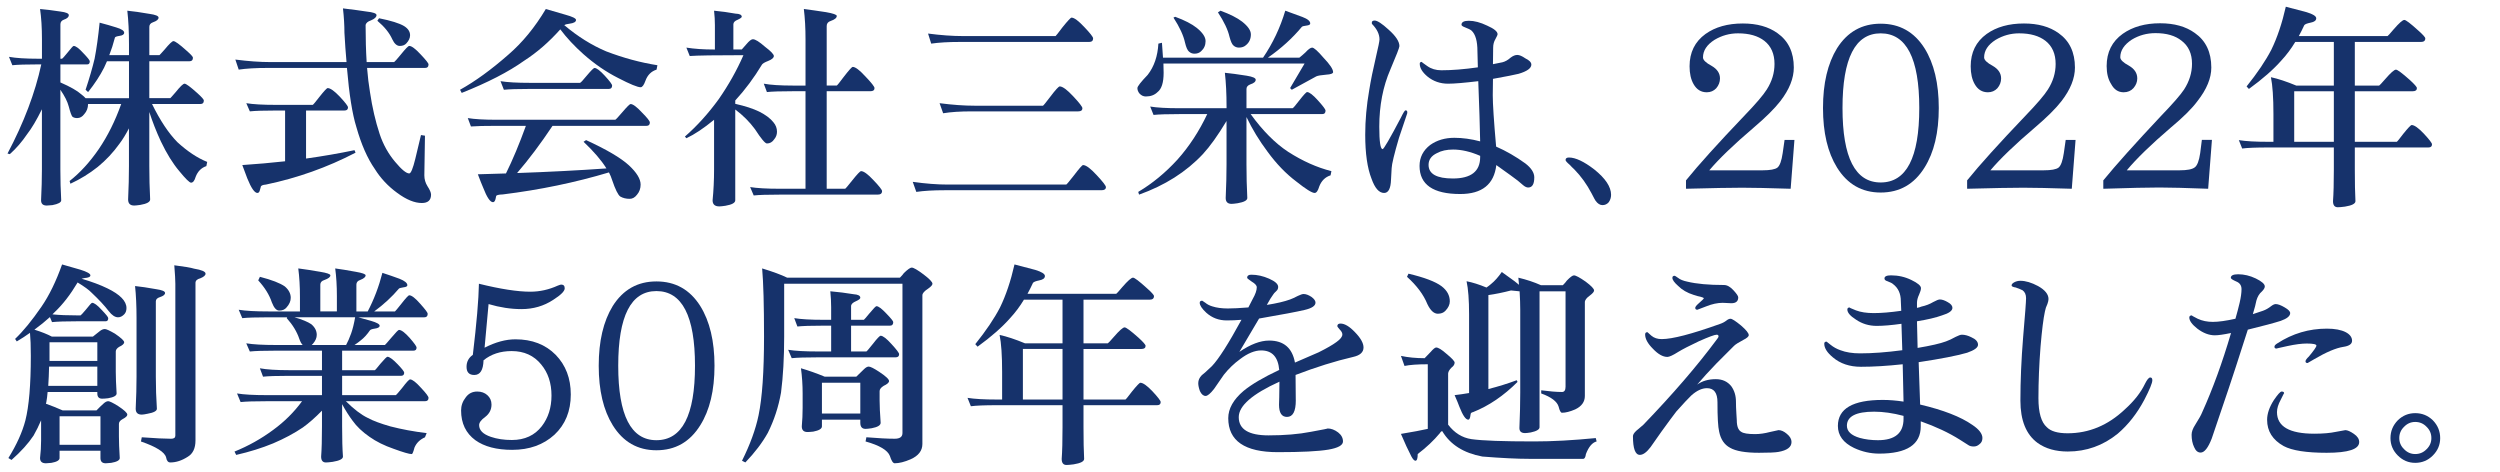
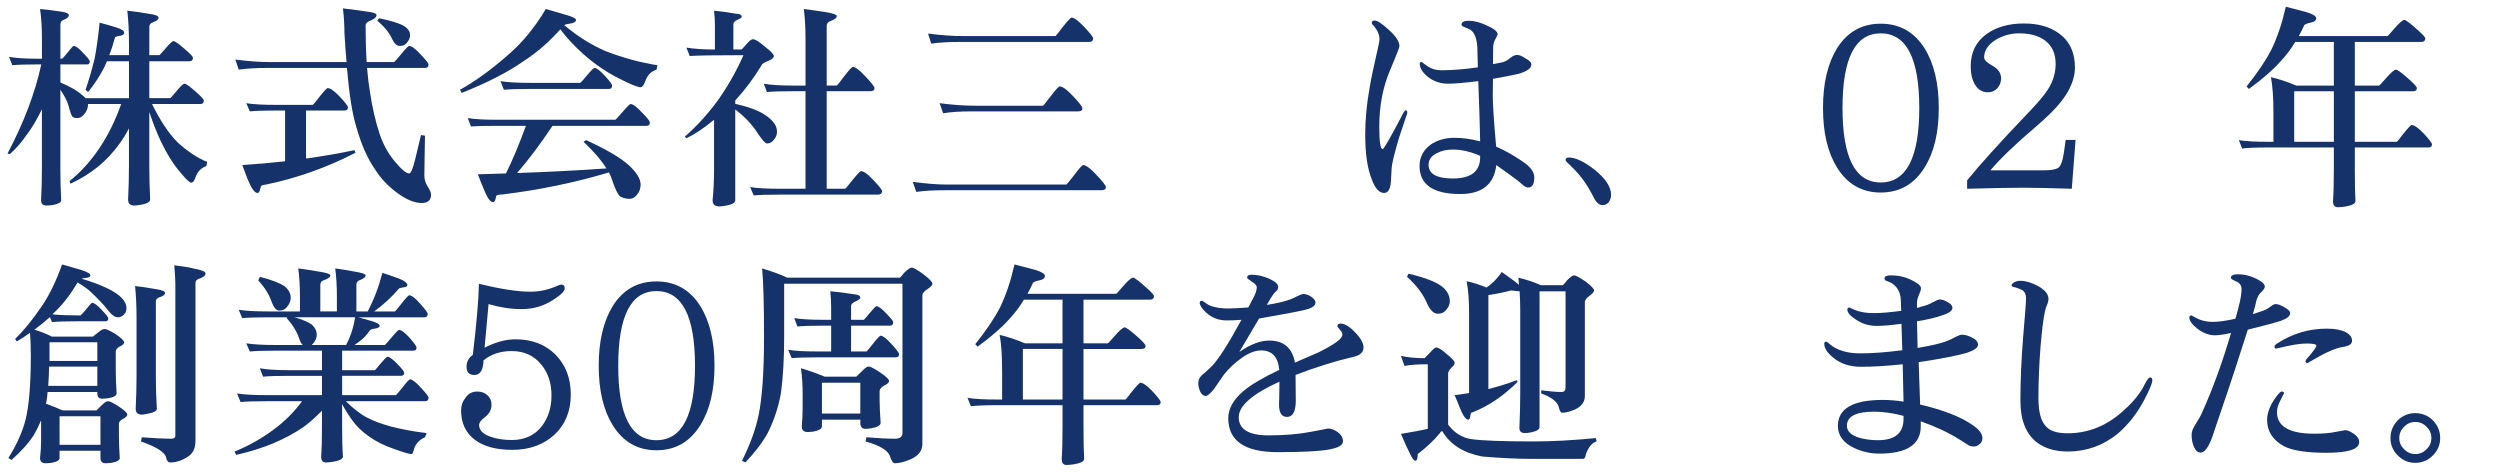
<svg xmlns="http://www.w3.org/2000/svg" id="_レイヤー_2" viewBox="0 0 349.207 66">
  <defs>
    <style>.cls-1{fill:#16326b;}</style>
  </defs>
  <g id="_レイヤー_1-2">
    <g>
      <path class="cls-1" d="m1.26,7.939c.957.176,2.324.264,4.102.264h.498v-2.725c0-1.601-.088-3.007-.264-4.219.742.059,1.689.176,2.842.352.781.098,1.172.264,1.172.498,0,.274-.234.488-.703.645-.312.117-.469.333-.469.645v4.805h.234c.059-.019.303-.293.732-.82.508-.645.801-.967.879-.967.293,0,.732.322,1.318.967.625.645.938,1.036.938,1.172,0,.293-.117.439-.352.439h-3.75v2.52c1.387.605,2.363,1.162,2.93,1.67.234.176.429.352.586.527h6.064v-5.156h-3.076c-.137.312-.274.615-.41.908-.567,1.113-1.309,2.246-2.227,3.398l-.352-.322c.527-1.582.947-3.027,1.26-4.336.273-1.406.508-3.086.703-5.039.82.215,1.601.439,2.344.674.722.215,1.084.459,1.084.732,0,.234-.215.381-.645.439-.391.059-.605.137-.645.234-.234.898-.498,1.719-.791,2.461h2.754v-1.494c0-1.797-.078-3.369-.234-4.717.82.078,1.846.225,3.076.439.859.117,1.289.293,1.289.527,0,.254-.254.469-.762.645-.352.117-.527.333-.527.645v3.955h1.406c.019,0,.264-.264.732-.791.645-.781,1.055-1.172,1.23-1.172.234,0,.839.439,1.816,1.318.605.527.908.86.908.996,0,.333-.157.498-.469.498h-5.625v5.156h2.93c.019,0,.273-.283.762-.85.625-.781,1.035-1.172,1.23-1.172.215,0,.81.439,1.787,1.318.605.547.908.889.908,1.025,0,.333-.166.498-.498.498h-6.738c1.132,2.305,2.314,4.083,3.545,5.332,1.406,1.289,2.793,2.208,4.16,2.754l-.117.586c-.703.234-1.201.732-1.494,1.494-.157.547-.371.82-.645.82-.215,0-.762-.537-1.641-1.611-.898-1.055-1.758-2.441-2.578-4.16-.625-1.348-1.162-2.714-1.611-4.102v7.559c0,1.563.039,3.115.117,4.658,0,.352-.459.605-1.377.762-.41.059-.693.088-.85.088-.567,0-.85-.283-.85-.85.078-1.699.117-3.252.117-4.658v-5.273c-.45.86-.889,1.572-1.318,2.139-.879,1.23-1.895,2.314-3.047,3.252-1.153.918-2.422,1.699-3.809,2.344l-.117-.381c1.465-1.152,2.822-2.637,4.072-4.453,1.25-1.835,2.295-3.936,3.135-6.299h-4.629c0,.547-.176,1.016-.527,1.406-.274.371-.605.557-.996.557-.254,0-.469-.059-.645-.176-.137-.136-.312-.615-.527-1.436-.176-.684-.567-1.465-1.172-2.344v11.133c0,1.465.039,2.9.117,4.307,0,.293-.41.517-1.23.674-.371.039-.635.059-.791.059-.527,0-.791-.245-.791-.732.078-1.582.117-3.018.117-4.307v-8.408c-.743,1.504-1.426,2.656-2.051,3.457-.723,1.074-1.534,2.012-2.432,2.812l-.322-.088c2.285-4.316,3.857-8.467,4.717-12.451h-.41c-1.699,0-2.911.04-3.633.117l-.469-1.172Z" />
      <path class="cls-1" d="m32.877,8.32c1.797.234,3.438.352,4.922.352h10.605c-.117-1.289-.215-2.656-.293-4.102,0-1.055-.069-2.187-.205-3.398,1.465.176,2.559.322,3.281.439.938.098,1.406.264,1.406.498,0,.274-.254.518-.762.732-.469.157-.723.381-.762.674,0,1.875.048,3.594.146,5.156h3.838c.078-.039.391-.391.938-1.055.645-.801,1.035-1.201,1.172-1.201.332,0,.859.391,1.582,1.172.742.781,1.113,1.25,1.113,1.406,0,.333-.166.498-.498.498h-8.086c.098,1.23.234,2.363.41,3.398.312,2.109.762,4.053,1.348,5.83.488,1.465,1.211,2.764,2.168,3.896.898,1.074,1.553,1.611,1.963,1.611.234,0,.517-.684.85-2.051.176-.762.439-1.865.791-3.311l.557.088c-.059,3.047-.088,4.893-.088,5.537,0,.547.146,1.055.439,1.523.332.508.498.898.498,1.172,0,.781-.43,1.172-1.289,1.172-1.016,0-2.158-.469-3.428-1.406-1.289-.938-2.334-2.051-3.135-3.34-1.036-1.484-1.895-3.438-2.578-5.859-.567-1.816-1.006-4.57-1.318-8.262h-11.104c-1.602,0-2.94.078-4.014.234l-.469-1.406Zm1.523,6.094c.957.157,2.333.234,4.131.234h5.156c.078-.039.381-.4.908-1.084.664-.839,1.055-1.26,1.172-1.26.371,0,.938.4,1.699,1.201.762.82,1.143,1.318,1.143,1.494,0,.293-.166.439-.498.439h-5.361v6.709c2.363-.332,4.619-.722,6.768-1.172l.146.352c-3.945,2.051-8.115,3.535-12.51,4.453-.488.039-.732.156-.732.352-.04.098-.078.234-.117.41-.059.273-.176.41-.352.41-.391,0-.86-.674-1.406-2.021-.137-.391-.371-1.015-.703-1.875,2.031-.136,4.023-.312,5.977-.527v-7.09h-1.289c-1.699,0-2.911.04-3.633.117l-.498-1.143ZM52.945,2.549c1.66.333,2.822.693,3.486,1.084.566.352.85.781.85,1.289,0,.391-.176.772-.527,1.143-.215.234-.518.352-.908.352-.41,0-.762-.312-1.055-.938-.391-.879-1.084-1.738-2.08-2.578l.234-.352Z" />
      <path class="cls-1" d="m76.242,1.26c1.035.312,1.943.576,2.725.791.996.274,1.494.518,1.494.732,0,.274-.303.45-.908.527-.352.04-.596.107-.732.205,1.875,1.582,3.828,2.803,5.859,3.662,2.402.918,4.785,1.563,7.148,1.934l-.117.615c-.743.234-1.26.752-1.553,1.553-.215.605-.439.908-.674.908-.43,0-1.475-.429-3.135-1.289-1.699-.859-3.321-1.973-4.863-3.34-1.25-1.113-2.325-2.266-3.223-3.457-1.582,1.777-3.271,3.242-5.068,4.395-2.168,1.543-5.068,3.037-8.701,4.482l-.234-.439c2.109-1.172,4.355-2.802,6.738-4.893,1.973-1.699,3.721-3.828,5.244-6.387Zm-10.898,15.234c.938.157,2.295.234,4.072.234h16.523c.078-.019.391-.352.938-.996.684-.801,1.084-1.201,1.201-1.201.332,0,.859.391,1.582,1.172.742.743,1.113,1.211,1.113,1.406,0,.312-.157.469-.469.469h-13.125c-1.68,2.52-3.33,4.717-4.951,6.592,4.434-.156,8.594-.371,12.48-.645-.703-1.132-1.768-2.373-3.193-3.721l.352-.234c2.852,1.309,4.844,2.48,5.977,3.516,1.094,1.016,1.641,1.915,1.641,2.695,0,.546-.166,1.015-.498,1.406-.293.391-.635.586-1.025.586-.508,0-.948-.107-1.318-.322-.312-.215-.693-.986-1.143-2.314-.098-.332-.245-.684-.439-1.055-4.688,1.406-9.629,2.432-14.824,3.076-.625.019-.938.107-.938.264-.02.098-.049.234-.088.41-.078.273-.195.41-.352.41-.391,0-.85-.684-1.377-2.051-.157-.352-.4-.967-.732-1.846,1.348-.039,2.656-.078,3.926-.117.938-1.894,1.865-4.111,2.783-6.65h-4.043c-1.699,0-2.911.029-3.633.088l-.439-1.172Zm4.57-5.156c.938.157,2.304.234,4.102.234h7.002c.098-.019.4-.341.908-.967.625-.742.996-1.113,1.113-1.113.293,0,.771.362,1.436,1.084.684.743,1.025,1.201,1.025,1.377,0,.312-.157.469-.469.469h-11.016c-1.699,0-2.911.04-3.633.117l-.469-1.201Z" />
      <path class="cls-1" d="m99.744,1.494c1.035.098,2.031.234,2.988.41.586.02.879.166.879.439,0,.098-.186.234-.557.41-.41.157-.615.371-.615.645v3.516h1.172c.293-.332.508-.576.645-.732.391-.469.693-.703.908-.703.332,0,.898.352,1.699,1.055.82.625,1.23,1.055,1.23,1.289,0,.254-.274.488-.82.703-.41.157-.684.312-.82.469-1.133,1.875-2.383,3.555-3.75,5.039v.469c1.387.312,2.5.674,3.34,1.084.898.45,1.562.948,1.992,1.494.332.391.498.831.498,1.318,0,.41-.137.772-.41,1.084-.254.371-.586.557-.996.557-.254,0-.811-.664-1.67-1.992-.743-1.015-1.66-1.934-2.754-2.754v12.686c0,.352-.459.605-1.377.762-.391.059-.674.088-.85.088-.625,0-.938-.283-.938-.85.136-1.387.205-2.822.205-4.307v-6.943c-1.446,1.191-2.735,2.051-3.867,2.578l-.205-.234c1.699-1.484,3.271-3.223,4.717-5.215,1.387-1.992,2.539-4.043,3.457-6.152-3.945,0-6.445.04-7.5.117l-.469-1.172c1.113.176,2.402.264,3.867.264h.117v-3.398c0-.664-.04-1.337-.117-2.021Zm6.943,10.195c.938.176,2.304.264,4.101.264h1.729v-6.475c0-1.542-.078-2.949-.234-4.219.801.098,1.836.245,3.105.439.996.176,1.494.352,1.494.527,0,.274-.283.508-.85.703-.371.117-.557.352-.557.703v8.32h1.406c.078-.039.4-.439.967-1.201.723-.938,1.143-1.406,1.26-1.406.371,0,.967.45,1.787,1.348.84.879,1.26,1.417,1.26,1.611,0,.293-.195.439-.586.439h-6.094v13.623h2.578c.078-.04.41-.43.996-1.172.684-.859,1.094-1.289,1.23-1.289.371,0,.947.42,1.729,1.26.801.839,1.201,1.348,1.201,1.523,0,.332-.205.498-.615.498h-13.681c-1.719,0-2.93.039-3.633.117l-.498-1.172c.957.156,2.333.234,4.131.234h3.603v-13.623h-1.729c-1.718,0-2.939.04-3.662.117l-.439-1.172Z" />
      <path class="cls-1" d="m127.494,25.4c1.797.254,3.438.381,4.922.381h16.523c.078-.039.43-.458,1.055-1.26.742-.977,1.172-1.465,1.289-1.465.41,0,1.045.469,1.904,1.406.859.918,1.289,1.475,1.289,1.67,0,.293-.205.439-.615.439h-21.885c-1.602,0-2.93.078-3.984.234l-.498-1.406Zm2.139-20.713c1.777.234,3.418.352,4.922.352h12.891c.059-.039.381-.449.967-1.23.723-.898,1.143-1.348,1.26-1.348.371,0,.967.439,1.787,1.318.82.86,1.23,1.387,1.23,1.582,0,.333-.186.498-.557.498h-18.076c-1.582,0-2.91.078-3.984.234l-.439-1.406Zm1.611,9.727c1.797.234,3.438.352,4.922.352h9.521c.078-.039.42-.458,1.025-1.26.723-.957,1.162-1.436,1.318-1.436.391,0,1.016.459,1.875,1.377.859.918,1.289,1.475,1.289,1.67,0,.293-.195.439-.586.439h-14.883c-1.602,0-2.93.088-3.984.264l-.498-1.406Z" />
-       <path class="cls-1" d="m179.531,1.494c.84.293,1.641.586,2.402.879.723.274,1.084.576,1.084.908,0,.157-.176.254-.527.293-.352.04-.566.098-.645.176-1.309,1.582-2.891,3.018-4.746,4.307h4.395c.273-.215.557-.458.85-.732.41-.449.723-.674.938-.674.254,0,.781.469,1.582,1.406.898.938,1.348,1.611,1.348,2.021,0,.195-.322.312-.967.352-.703.059-1.162.137-1.377.234l-3.428,1.875-.234-.234,2.021-3.428h-19.717c.02.469.029.898.029,1.289,0,1.367-.283,2.266-.85,2.695-.41.41-.957.615-1.641.615-.332,0-.625-.136-.879-.41-.195-.234-.293-.488-.293-.762,0-.234.479-.85,1.436-1.846.898-1.152,1.396-2.607,1.494-4.365l.498-.117c.059.762.107,1.455.146,2.08h13.975c1.367-2.011,2.402-4.199,3.105-6.562Zm-18.867,13.389c.938.157,2.305.234,4.102.234h6.562v-.234c0-1.777-.078-3.35-.234-4.717.801.078,1.816.215,3.047.41.84.137,1.26.322,1.26.557,0,.274-.244.488-.732.645-.371.137-.557.352-.557.645v2.695h6.445c.098-.039.4-.391.908-1.055.625-.801.996-1.201,1.113-1.201.312,0,.82.391,1.523,1.172.703.781,1.055,1.25,1.055,1.406,0,.333-.156.498-.469.498h-9.99c1.68,2.325,3.428,4.083,5.244,5.273,2.012,1.289,4.023,2.188,6.035,2.695l-.117.586c-.742.234-1.27.752-1.582,1.553-.176.605-.391.908-.645.908-.371,0-1.23-.538-2.578-1.611-1.426-1.074-2.754-2.451-3.984-4.131-1.172-1.562-2.158-3.183-2.959-4.863v6.592c0,1.602.039,3.174.117,4.717,0,.332-.449.576-1.348.732-.391.059-.674.088-.85.088-.547,0-.82-.274-.82-.82.078-1.719.117-3.291.117-4.717v-6.035c-1.211,2.012-2.314,3.555-3.311,4.629-1.152,1.23-2.48,2.325-3.984,3.281-1.484.938-3.125,1.729-4.922,2.373l-.117-.381c1.973-1.172,3.799-2.676,5.479-4.512,1.641-1.835,3.027-3.955,4.16-6.357h-3.867c-1.699,0-2.91.04-3.633.117l-.469-1.172Zm3.486-12.539c1.328.488,2.334,1.006,3.018,1.553.82.664,1.23,1.279,1.23,1.846s-.205,1.036-.615,1.406c-.234.234-.547.352-.938.352-.293,0-.547-.098-.762-.293-.215-.176-.4-.596-.557-1.26-.215-.996-.752-2.158-1.611-3.486l.234-.117Zm6.328-.85c1.328.488,2.334.996,3.018,1.523.82.645,1.23,1.241,1.23,1.787,0,.625-.225,1.124-.674,1.494-.254.234-.586.352-.996.352-.293,0-.547-.098-.762-.293-.195-.156-.381-.566-.557-1.23-.215-.957-.752-2.09-1.611-3.398l.352-.234Z" />
      <path class="cls-1" d="m196.558,15.85c-.371,1.133-.752,2.266-1.143,3.398-.664,2.266-1.006,3.682-1.025,4.248l-.088,1.582c-.039,1.25-.361,1.875-.967,1.875-.703,0-1.289-.664-1.758-1.992-.586-1.484-.879-3.535-.879-6.152,0-2.011.186-4.082.557-6.211.215-1.348.527-2.89.938-4.629.332-1.406.498-2.227.498-2.461,0-.722-.342-1.436-1.025-2.139-.059-.078-.068-.186-.029-.322.059-.117.186-.176.381-.176.371,0,1.016.42,1.934,1.26,1.016.898,1.523,1.67,1.523,2.314,0,.195-.42,1.279-1.26,3.252-1.035,2.383-1.553,5.049-1.553,7.998,0,2.09.156,3.135.469,3.135.156,0,1.006-1.465,2.549-4.395.332-.684.547-1.025.645-1.025.215,0,.293.146.234.439Zm17.754,8.936c0,.938-.283,1.406-.85,1.406-.215,0-.449-.107-.703-.322-.273-.234-.527-.449-.762-.645-.371-.293-1.367-1.015-2.988-2.168-.312,2.695-1.992,4.043-5.039,4.043-3.789,0-5.684-1.309-5.684-3.926,0-1.191.498-2.168,1.494-2.93.938-.664,2.061-.996,3.369-.996,1.152,0,2.354.166,3.604.498-.039-2.07-.127-4.873-.264-8.408-1.953.234-3.359.352-4.219.352-1.094,0-2.051-.332-2.871-.996-.723-.605-1.084-1.201-1.084-1.787,0-.176.098-.264.293-.264-.059,0,.195.195.762.586.547.391,1.201.586,1.963.586,1.484,0,3.184-.136,5.098-.41l-.059-2.256c0-1.406-.273-2.363-.82-2.871-.156-.136-.469-.293-.938-.469-.312-.117-.469-.234-.469-.352,0-.371.342-.557,1.025-.557.762,0,1.611.225,2.549.674.977.43,1.465.831,1.465,1.201,0,.098-.098.322-.293.674-.215.352-.322.752-.322,1.201,0-.059-.01.713-.029,2.314.508-.098.947-.186,1.318-.264.391-.098.771-.312,1.143-.645.332-.253.645-.381.938-.381s.664.157,1.113.469c.566.274.85.567.85.879,0,.508-.596.938-1.787,1.289-.547.137-1.738.371-3.574.703l-.029,2.285c0,1.23.156,3.623.469,7.178,1.387.605,2.744,1.387,4.072,2.344.84.645,1.26,1.299,1.26,1.963Zm-7.559-3.018c-1.348-.586-2.607-.879-3.779-.879-.898,0-1.65.166-2.256.498-.781.371-1.172.918-1.172,1.641,0,1.27,1.133,1.904,3.398,1.904,2.539,0,3.809-.996,3.809-2.988v-.176Z" />
      <path class="cls-1" d="m223.839,28.652c-.352,0-.674-.205-.967-.615-.02,0-.205-.342-.557-1.025-.664-1.27-1.465-2.383-2.402-3.34-.234-.215-.449-.429-.645-.645-.391-.332-.586-.557-.586-.674,0-.234.156-.352.469-.352.918,0,2.1.557,3.545,1.67,1.562,1.25,2.344,2.432,2.344,3.545,0,.371-.107.713-.322,1.025-.234.273-.527.41-.879.41Z" />
-       <path class="cls-1" d="m250.125,26.367c-3.047-.098-5.303-.146-6.768-.146-1.582,0-4.199.048-7.852.146v-1.172c1.738-2.148,4.443-5.146,8.115-8.994,1.621-1.68,2.676-2.91,3.164-3.691.723-1.132,1.084-2.324,1.084-3.574,0-1.406-.469-2.48-1.406-3.223-.898-.703-2.129-1.055-3.691-1.055-1.172,0-2.266.303-3.281.908-1.074.684-1.611,1.504-1.611,2.461,0,.352.4.743,1.201,1.172.781.45,1.172,1.036,1.172,1.758,0,.508-.176.967-.527,1.377-.352.371-.791.557-1.318.557-.801,0-1.416-.381-1.846-1.143-.371-.645-.557-1.475-.557-2.49,0-1.934.742-3.438,2.227-4.512,1.367-.977,3.105-1.465,5.215-1.465,1.973,0,3.584.45,4.834,1.348,1.523,1.074,2.285,2.676,2.285,4.805,0,1.504-.625,3.066-1.875,4.688-.801,1.036-2.051,2.275-3.75,3.721-2.754,2.344-4.814,4.326-6.182,5.947h7.441c1.055,0,1.748-.127,2.08-.381.332-.273.576-.947.732-2.021l.264-1.846h1.377l-.527,6.826Z" />
      <path class="cls-1" d="m254.642,15.088c0-3.438.654-6.221,1.963-8.35,1.445-2.285,3.477-3.428,6.094-3.428,2.637,0,4.678,1.143,6.123,3.428,1.328,2.129,1.992,4.912,1.992,8.35s-.664,6.211-1.992,8.32c-1.445,2.325-3.486,3.486-6.123,3.486-2.617,0-4.648-1.162-6.094-3.486-1.309-2.109-1.963-4.882-1.963-8.32Zm2.725,0c0,6.934,1.777,10.4,5.332,10.4,3.594,0,5.391-3.467,5.391-10.4s-1.797-10.43-5.391-10.43c-3.555,0-5.332,3.477-5.332,10.43Z" />
      <path class="cls-1" d="m289.394,26.367c-3.047-.098-5.303-.146-6.768-.146-1.582,0-4.199.048-7.852.146v-1.172c1.738-2.148,4.443-5.146,8.115-8.994,1.621-1.68,2.676-2.91,3.164-3.691.723-1.132,1.084-2.324,1.084-3.574,0-1.406-.469-2.48-1.406-3.223-.898-.703-2.129-1.055-3.691-1.055-1.172,0-2.266.303-3.281.908-1.074.684-1.611,1.504-1.611,2.461,0,.352.4.743,1.201,1.172.781.45,1.172,1.036,1.172,1.758,0,.508-.176.967-.527,1.377-.352.371-.791.557-1.318.557-.801,0-1.416-.381-1.846-1.143-.371-.645-.557-1.475-.557-2.49,0-1.934.742-3.438,2.227-4.512,1.367-.977,3.105-1.465,5.215-1.465,1.973,0,3.584.45,4.834,1.348,1.523,1.074,2.285,2.676,2.285,4.805,0,1.504-.625,3.066-1.875,4.688-.801,1.036-2.051,2.275-3.75,3.721-2.754,2.344-4.814,4.326-6.182,5.947h7.441c1.055,0,1.748-.127,2.08-.381.332-.273.576-.947.732-2.021l.264-1.846h1.377l-.527,6.826Z" />
-       <path class="cls-1" d="m308.443,26.367c-3.086-.117-5.361-.176-6.826-.176-1.562,0-4.17.059-7.822.176v-1.172c1.758-2.148,4.453-5.156,8.086-9.023,1.621-1.68,2.686-2.9,3.193-3.662.742-1.152,1.113-2.354,1.113-3.604,0-1.406-.488-2.48-1.465-3.223-.879-.703-2.09-1.055-3.633-1.055-1.211,0-2.314.303-3.311.908-1.074.703-1.611,1.523-1.611,2.461,0,.352.4.743,1.201,1.172.781.45,1.172,1.045,1.172,1.787,0,.488-.176.938-.527,1.348-.352.391-.811.586-1.377.586-.762,0-1.348-.391-1.758-1.172-.41-.645-.615-1.475-.615-2.49,0-1.934.752-3.438,2.256-4.512,1.387-.977,3.125-1.465,5.215-1.465,1.973,0,3.584.45,4.834,1.348,1.543,1.074,2.314,2.686,2.314,4.834,0,1.484-.645,3.047-1.934,4.688-.762,1.036-2.012,2.275-3.75,3.721-2.734,2.344-4.775,4.326-6.123,5.947h7.383c1.055,0,1.758-.136,2.109-.41.352-.253.605-.918.762-1.992l.234-1.846h1.406l-.527,6.826Z" />
      <path class="cls-1" d="m319.289.938c1.016.254,1.982.508,2.9.762.898.274,1.348.557,1.348.85,0,.312-.264.518-.791.615-.488.098-.781.215-.879.352-.234.508-.488,1.016-.762,1.523h12.393c.039,0,.322-.312.85-.938.762-.879,1.26-1.318,1.494-1.318.215,0,.859.488,1.934,1.465.664.586.996.957.996,1.113,0,.333-.205.498-.615.498h-9.229v6.094h3.398c.039,0,.322-.303.85-.908.762-.879,1.26-1.318,1.494-1.318.215,0,.859.479,1.934,1.436.664.605.996.986.996,1.143,0,.293-.195.439-.586.439h-8.086v7.061h5.859c.078-.039.381-.41.908-1.113.664-.82,1.055-1.23,1.172-1.23.371,0,.938.4,1.699,1.201.762.82,1.143,1.318,1.143,1.494,0,.293-.166.439-.498.439h-10.283v3.076c0,1.856.029,3.33.088,4.424,0,.352-.488.605-1.465.762-.449.059-.781.088-.996.088-.449,0-.674-.283-.674-.85.078-1.036.117-2.509.117-4.424v-3.076h-9.17c-1.699,0-2.91.049-3.633.146l-.469-1.172c.957.157,2.324.234,4.102.234h.732v-3.867c0-2.285-.117-4.003-.352-5.156.996.215,2.178.605,3.545,1.172h5.244v-6.094h-5.391c-.566.938-1.201,1.787-1.904,2.549-1.133,1.289-2.656,2.627-4.57,4.014l-.322-.352c1.504-1.875,2.656-3.584,3.457-5.127.82-1.68,1.494-3.681,2.021-6.006Zm6.709,18.867v-7.061h-5.537v7.061h5.537Z" />
      <path class="cls-1" d="m8.672,36.938c.977.293,1.826.538,2.549.732.938.293,1.406.557,1.406.791,0,.215-.283.342-.85.381-.137.04-.264.069-.381.088,1.445.43,2.646.879,3.604,1.348,1.777.86,2.666,1.777,2.666,2.754,0,.352-.098.635-.293.85-.274.293-.567.439-.879.439-.43,0-.869-.293-1.318-.879-.567-.742-1.358-1.592-2.373-2.549-.371-.391-1.025-.869-1.963-1.436-.996,1.68-2.061,3.057-3.193,4.131-.098.117-.205.225-.322.322.918.098,2.109.146,3.574.146h.352c.059-.019.303-.283.732-.791.508-.645.801-.967.879-.967.293,0,.732.322,1.318.967.625.645.938,1.036.938,1.172,0,.293-.117.439-.352.439h-3.867c-1.699,0-2.911.04-3.633.117l-.293-.703c-.645.586-1.367,1.172-2.168,1.758.996.312,1.806.635,2.432.967h5.742c.371-.312.703-.576.996-.791.234-.176.458-.264.674-.264.195,0,.664.215,1.406.645.859.586,1.289.986,1.289,1.201s-.234.43-.703.645c-.312.195-.469.41-.469.645v2.842c0,.743.039,1.748.117,3.018,0,.312-.4.538-1.201.674-.352.04-.625.059-.82.059-.45,0-.674-.244-.674-.732v-.205h-6.943c-.04.508-.098.977-.176,1.406-.02.078-.04.157-.059.234.762.274,1.542.586,2.344.938h4.717c.332-.352.664-.674.996-.967.234-.215.449-.322.645-.322s.654.225,1.377.674c.859.567,1.289.967,1.289,1.201,0,.195-.215.4-.645.615-.352.195-.527.42-.527.674v1.758c0,.743.039,1.748.117,3.018,0,.312-.4.537-1.201.674-.352.039-.605.059-.762.059-.488,0-.732-.245-.732-.732v-1.025h-5.713v1.025c0,.312-.381.537-1.143.674-.352.039-.605.059-.762.059-.547,0-.82-.245-.82-.732.098-.82.146-1.641.146-2.461v-2.812c-.312.743-.664,1.455-1.055,2.139-.743,1.113-1.768,2.246-3.076,3.398l-.439-.264c1.152-1.856,1.943-3.604,2.373-5.244.508-1.992.762-5,.762-9.023,0-1.367-.04-2.441-.117-3.223-.567.41-1.182.811-1.846,1.201l-.234-.352c1.132-1.074,2.363-2.578,3.691-4.512,1.074-1.562,2.031-3.525,2.871-5.889Zm-1.816,14.268c-.02.957-.059,1.856-.117,2.695h6.855v-2.695h-6.738Zm.059-3.398v2.607h6.68v-2.607h-6.68Zm1.406,14.326h5.713v-3.984h-5.713v3.984Zm10.547-22.178c.781.078,1.768.225,2.959.439.82.117,1.23.293,1.23.527s-.245.43-.732.586c-.371.117-.557.312-.557.586v10.518c0,1.523.048,3.018.146,4.482,0,.312-.439.547-1.318.703-.371.078-.635.117-.791.117-.567,0-.85-.273-.85-.82.078-1.641.117-3.135.117-4.482v-8.174c0-1.699-.069-3.193-.205-4.482Zm5.479-2.9c1.406.176,2.324.333,2.754.469,1.074.176,1.611.41,1.611.703,0,.234-.245.45-.732.645-.45.117-.674.333-.674.645v22.002c0,1.094-.362,1.855-1.084,2.285-.82.527-1.631.791-2.432.791-.312,0-.508-.234-.586-.703-.195-.743-1.367-1.484-3.516-2.227l.117-.586c1.855.137,3.223.205,4.102.205.391,0,.586-.146.586-.439v-21.211c0-.508-.049-1.367-.146-2.578Z" />
      <path class="cls-1" d="m41.666,37.494c.781.098,1.797.254,3.047.469.957.157,1.436.322,1.436.498,0,.234-.274.45-.82.645-.391.117-.586.333-.586.645v3.75h2.314v-2.139c0-1.425-.078-2.714-.234-3.867.742.098,1.699.254,2.871.469.918.157,1.377.322,1.377.498,0,.234-.254.45-.762.645-.352.117-.527.333-.527.645v3.75h1.582c.879-1.68,1.562-3.476,2.051-5.391.839.274,1.63.547,2.373.82.742.293,1.113.596,1.113.908,0,.157-.176.254-.527.293-.371.059-.586.117-.645.176-.977,1.153-2.129,2.217-3.457,3.193h2.9c.059-.039.352-.391.879-1.055.625-.801.996-1.201,1.113-1.201.332,0,.839.391,1.523,1.172.703.781,1.055,1.25,1.055,1.406,0,.333-.157.498-.469.498h-9.229c.684.195,1.279.362,1.787.498.801.234,1.201.459,1.201.674s-.234.352-.703.41c-.391.059-.615.146-.674.264-.391.567-.801,1.016-1.23,1.348-.254.215-.557.439-.908.674h4.248c.059-.039.352-.371.879-.996.625-.742.986-1.113,1.084-1.113.332,0,.83.371,1.494,1.113.645.743.967,1.191.967,1.348,0,.293-.146.439-.439.439h-9.961v2.725h4.57c.059-.019.312-.312.762-.879.566-.664.898-.996.996-.996.273,0,.732.333,1.377.996.645.664.967,1.074.967,1.23,0,.293-.157.439-.469.439h-8.203v2.695h7.5c.059-.019.352-.352.879-.996.605-.801.977-1.201,1.113-1.201.312,0,.82.391,1.523,1.172.703.743,1.055,1.211,1.055,1.406,0,.312-.166.469-.498.469h-11.045c1.113,1.113,2.139,1.895,3.076,2.344.722.391,1.768.781,3.135,1.172,1.582.41,3.271.723,5.068.938l-.234.586c-.703.312-1.191.791-1.465,1.436-.157.605-.283.908-.381.908-.352,0-1.191-.245-2.52-.732-1.309-.45-2.432-1.006-3.369-1.67-1.016-.703-1.807-1.455-2.373-2.256-.488-.645-.977-1.416-1.465-2.314v3.105c0,1.758.039,3.164.117,4.219,0,.332-.479.576-1.436.732-.43.059-.743.088-.938.088-.45,0-.674-.274-.674-.82.078-.996.117-2.402.117-4.219v-2.197c-.957.977-1.846,1.758-2.666,2.344-1.211.82-2.598,1.563-4.16,2.227-1.563.645-3.281,1.182-5.156,1.611l-.234-.469c1.934-.781,3.73-1.787,5.391-3.018,1.582-1.152,2.93-2.49,4.043-4.014h-4.951c-1.699,0-2.911.04-3.633.117l-.498-1.201c.957.157,2.333.234,4.131.234h7.734v-2.695h-4.6c-1.699,0-2.911.04-3.633.117l-.439-1.172c.938.176,2.295.264,4.072.264h4.6v-2.725h-6.445c-1.699,0-2.911.04-3.633.117l-.498-1.143c.957.157,2.333.234,4.131.234h3.75c-.176-.176-.333-.458-.469-.85-.333-.996-.918-1.963-1.758-2.9l.059-.117h-2.637c-1.699,0-2.911.04-3.633.117l-.498-1.172c.957.157,2.333.234,4.131.234h4.424v-2.021c0-1.465-.078-2.793-.234-3.984Zm-5.361,1.172c1.66.43,2.822.879,3.486,1.348.546.469.82.996.82,1.582,0,.469-.195.918-.586,1.348-.234.293-.576.439-1.025.439-.391,0-.732-.381-1.025-1.143-.352-1.055-.986-2.08-1.904-3.076l.234-.498Zm7.236,9.521h4.805c.234-.429.469-.967.703-1.611.215-.605.4-1.357.557-2.256h-8.467c1.074.312,1.855.635,2.344.967.508.43.762.928.762,1.494,0,.41-.176.82-.527,1.23l-.176.176Z" />
      <path class="cls-1" d="m71.555,62.836c-2.188,0-3.907-.45-5.156-1.348-1.329-.977-1.992-2.363-1.992-4.16,0-.664.215-1.27.645-1.816.391-.546.927-.82,1.611-.82.566,0,1.035.166,1.406.498.391.352.586.791.586,1.318,0,.703-.293,1.279-.879,1.729-.567.41-.85.791-.85,1.143,0,.723.546,1.27,1.641,1.641.859.293,1.835.439,2.93.439,1.797,0,3.193-.645,4.189-1.934.898-1.172,1.348-2.597,1.348-4.277,0-1.738-.479-3.183-1.436-4.336-1.016-1.25-2.393-1.875-4.131-1.875-1.563,0-2.871.43-3.926,1.289-.04,1.367-.469,2.051-1.289,2.051-.723,0-1.084-.381-1.084-1.143,0-.703.293-1.26.879-1.67.527-4.395.81-7.705.85-9.932,3.007.743,5.4,1.113,7.178,1.113,1.308,0,2.588-.283,3.838-.85.253-.098.41-.146.469-.146.332,0,.498.176.498.527,0,.391-.538.928-1.611,1.611-1.309.86-2.783,1.289-4.424,1.289-1.484,0-3.018-.234-4.6-.703l-.557,6.094c1.523-.781,2.959-1.172,4.307-1.172,2.324,0,4.199.723,5.625,2.168,1.406,1.446,2.109,3.292,2.109,5.537,0,2.325-.762,4.2-2.285,5.625-1.543,1.406-3.506,2.109-5.889,2.109Z" />
-       <path class="cls-1" d="m83.631,51.088c0-3.438.654-6.221,1.963-8.35,1.445-2.285,3.476-3.428,6.094-3.428,2.637,0,4.677,1.143,6.123,3.428,1.328,2.129,1.992,4.912,1.992,8.35s-.664,6.211-1.992,8.32c-1.446,2.325-3.486,3.486-6.123,3.486-2.618,0-4.648-1.162-6.094-3.486-1.309-2.109-1.963-4.882-1.963-8.32Zm2.725,0c0,6.934,1.777,10.4,5.332,10.4,3.593,0,5.391-3.467,5.391-10.4s-1.797-10.43-5.391-10.43c-3.555,0-5.332,3.477-5.332,10.43Z" />
+       <path class="cls-1" d="m83.631,51.088c0-3.438.654-6.221,1.963-8.35,1.445-2.285,3.476-3.428,6.094-3.428,2.637,0,4.677,1.143,6.123,3.428,1.328,2.129,1.992,4.912,1.992,8.35s-.664,6.211-1.992,8.32c-1.446,2.325-3.486,3.486-6.123,3.486-2.618,0-4.648-1.162-6.094-3.486-1.309-2.109-1.963-4.882-1.963-8.32Zm2.725,0c0,6.934,1.777,10.4,5.332,10.4,3.593,0,5.391-3.467,5.391-10.4s-1.797-10.43-5.391-10.43c-3.555,0-5.332,3.477-5.332,10.43" />
      <path class="cls-1" d="m106.459,37.494c1.484.45,2.646.879,3.486,1.289h15.762c.254-.253.439-.469.557-.645.527-.508.889-.762,1.084-.762.254,0,.811.322,1.67.967.82.625,1.23,1.055,1.23,1.289,0,.176-.195.4-.586.674-.547.352-.82.664-.82.938v20.771c0,.938-.547,1.65-1.641,2.139-.859.371-1.602.557-2.227.557-.234,0-.459-.342-.674-1.025-.312-.801-1.445-1.475-3.398-2.021l.117-.586c1.641.137,2.959.205,3.955.205.723,0,1.084-.264,1.084-.791v-20.859h-16.523v7.383c0,2.949-.146,5.557-.439,7.822-.352,1.992-.967,3.867-1.846,5.625-.762,1.367-1.807,2.744-3.135,4.131l-.469-.234c1.132-2.266,1.904-4.384,2.314-6.357.508-2.441.762-6.104.762-10.986,0-4.395-.088-7.568-.264-9.521Zm4.482,6.943c.938.157,2.295.234,4.072.234h1.084v-1.758c0-.722-.039-1.465-.117-2.227,1.113.098,2.197.234,3.252.41.625.04.938.205.938.498,0,.137-.195.293-.586.469-.469.195-.703.43-.703.703v1.904h1.787c.059-.039.312-.332.762-.879.566-.684.898-1.025.996-1.025.273,0,.732.342,1.377,1.025.645.664.967,1.065.967,1.201,0,.333-.156.498-.469.498h-5.42v3.604h2.139c.059-.019.352-.361.879-1.025.605-.781.977-1.172,1.113-1.172.312,0,.82.391,1.523,1.172.703.762,1.055,1.23,1.055,1.406,0,.293-.166.439-.498.439h-10.869c-1.699,0-2.91.04-3.633.117l-.498-1.172c.957.157,2.334.234,4.131.234h1.875v-3.604h-1.084c-1.699,0-2.91.04-3.633.117l-.439-1.172Zm.938,7.002c1.074.312,2.178.703,3.311,1.172h4.424c.371-.371.723-.713,1.055-1.025.254-.253.479-.381.674-.381.234,0,.723.245,1.465.732.918.605,1.377,1.036,1.377,1.289,0,.215-.254.439-.762.674-.371.234-.557.479-.557.732v1.289c0,.762.049,1.807.146,3.135,0,.352-.42.605-1.26.762-.391.059-.674.088-.85.088-.488,0-.732-.283-.732-.85v-.439h-5.361v.938c0,.333-.4.576-1.201.732-.352.04-.625.059-.82.059-.527,0-.791-.264-.791-.791.078-.859.117-1.718.117-2.578v-2.021c0-1.191-.078-2.363-.234-3.516Zm2.93,6.328h5.361v-4.307h-5.361v4.307Z" />
      <path class="cls-1" d="m141.708,36.938c1.016.254,1.982.508,2.9.762.898.274,1.348.557,1.348.85,0,.312-.264.518-.791.615-.488.098-.781.215-.879.352-.234.508-.488,1.016-.762,1.523h12.393c.039,0,.322-.312.85-.938.762-.879,1.26-1.318,1.494-1.318.215,0,.859.488,1.934,1.465.664.586.996.957.996,1.113,0,.333-.205.498-.615.498h-9.229v6.094h3.398c.039,0,.322-.303.85-.908.762-.879,1.26-1.318,1.494-1.318.215,0,.859.479,1.934,1.436.664.605.996.986.996,1.143,0,.293-.195.439-.586.439h-8.086v7.061h5.859c.078-.039.381-.41.908-1.113.664-.82,1.055-1.23,1.172-1.23.371,0,.938.4,1.699,1.201.762.82,1.143,1.318,1.143,1.494,0,.293-.166.439-.498.439h-10.283v3.076c0,1.856.029,3.33.088,4.424,0,.352-.488.605-1.465.762-.449.059-.781.088-.996.088-.449,0-.674-.283-.674-.85.078-1.036.117-2.509.117-4.424v-3.076h-9.17c-1.699,0-2.91.049-3.633.146l-.469-1.172c.957.157,2.324.234,4.102.234h.732v-3.867c0-2.285-.117-4.003-.352-5.156.996.215,2.178.605,3.545,1.172h5.244v-6.094h-5.391c-.566.938-1.201,1.787-1.904,2.549-1.133,1.289-2.656,2.627-4.57,4.014l-.322-.352c1.504-1.875,2.656-3.584,3.457-5.127.82-1.68,1.494-3.681,2.021-6.006Zm6.709,18.867v-7.061h-5.537v7.061h5.537Z" />
      <path class="cls-1" d="m181.001,55.922c0,1.543-.41,2.314-1.23,2.314-.742,0-1.113-.566-1.113-1.699,0-.136.01-.488.029-1.055.02-.566.029-1.289.029-2.168-3.789,1.719-5.684,3.369-5.684,4.951,0,1.699,1.387,2.549,4.16,2.549,2.246,0,4.219-.166,5.918-.498,1.719-.312,2.49-.469,2.314-.469.508,0,1.006.186,1.494.557.449.352.674.772.674,1.26,0,.527-.684.908-2.051,1.143-1.387.234-3.74.352-7.061.352-4.609,0-6.914-1.582-6.914-4.746,0-1.328.713-2.597,2.139-3.809,1.113-.918,2.773-1.894,4.98-2.93-.156-1.816-.996-2.725-2.52-2.725-.898,0-1.875.4-2.93,1.201-.859.625-1.621,1.358-2.285,2.197-.449.664-.908,1.329-1.377,1.992-.508.645-.898.967-1.172.967-.312,0-.576-.224-.791-.674-.156-.429-.234-.801-.234-1.113,0-.41.166-.781.498-1.113.137-.078.605-.498,1.406-1.26.938-.977,2.314-3.135,4.131-6.475-.684.059-1.367.088-2.051.088-1.113,0-2.07-.361-2.871-1.084-.605-.566-.908-1.025-.908-1.377,0-.195.117-.293.352-.293.02,0,.166.098.439.293.254.215.576.381.967.498.605.195,1.328.293,2.168.293.703,0,1.66-.048,2.871-.146l.586-1.143c.391-.684.586-1.24.586-1.67,0-.253-.234-.517-.703-.791-.43-.293-.645-.469-.645-.527,0-.293.195-.439.586-.439.82,0,1.65.186,2.49.557.84.371,1.26.752,1.26,1.143,0,.234-.078.42-.234.557-.273.254-.43.43-.469.527-.215.274-.508.752-.879,1.436,1.367-.215,2.451-.469,3.252-.762.273-.098.635-.264,1.084-.498.371-.176.635-.264.791-.264.332,0,.703.137,1.113.41.371.274.557.538.557.791,0,.45-.508.791-1.523,1.025-1.074.254-3.193.655-6.357,1.201l-2.754,4.658c1.543-1.055,2.93-1.582,4.16-1.582,2.031,0,3.232,1.025,3.604,3.076,1.738-.742,2.842-1.22,3.311-1.436,1.133-.566,1.963-1.044,2.49-1.436.547-.391.82-.742.82-1.055,0-.215-.117-.439-.352-.674-.234-.273-.352-.429-.352-.469,0-.253.146-.381.439-.381.586,0,1.26.4,2.021,1.201.801.82,1.201,1.534,1.201,2.139,0,.664-.479,1.104-1.436,1.318-2.52.586-5.205,1.426-8.057,2.52l.029,3.545Z" />
      <path class="cls-1" d="m195.685,49.711c.996.215,2.1.322,3.311.322.293-.293.566-.576.82-.85.371-.429.635-.645.791-.645.293,0,.771.293,1.436.879.762.625,1.143,1.036,1.143,1.23,0,.254-.146.488-.439.703-.293.293-.449.567-.469.82v7.148c.879,1.153,1.963,1.827,3.252,2.021,1.504.215,4.414.322,8.73.322,2.578,0,5.459-.156,8.643-.469l.117.469c-.605.156-1.104.742-1.494,1.758-.059.449-.186.674-.381.674h-7.529c-1.699,0-3.887-.107-6.562-.322-2.617-.488-4.482-1.67-5.596-3.545-.117,0-.225.088-.322.264-.859,1.036-1.895,2.011-3.105,2.93,0,.625-.107.938-.322.938-.156,0-.342-.195-.557-.586-.449-.86-.938-1.915-1.465-3.164,1.641-.273,2.891-.508,3.75-.703v-9.023c-1.426,0-2.51.078-3.252.234l-.498-1.406Zm1.055-11.484c2.227.527,3.77,1.113,4.629,1.758.762.586,1.143,1.289,1.143,2.109,0,.45-.205.889-.615,1.318-.254.274-.605.41-1.055.41-.547,0-1.035-.449-1.465-1.348-.527-1.308-1.475-2.578-2.842-3.809l.205-.439Zm14.326,2.344c-1.133.293-2.188.508-3.164.645v13.125c1.387-.352,2.705-.762,3.955-1.23l.117.234c-1.934,1.934-4.004,3.34-6.211,4.219-.234.04-.352.157-.352.352-.02.098-.039.215-.059.352-.059.234-.146.352-.264.352-.352,0-.762-.596-1.23-1.787-.117-.332-.342-.879-.674-1.641.684-.078,1.357-.176,2.021-.293v-10.957c0-2.051-.117-3.604-.352-4.658.82.157,1.748.45,2.783.879.254-.176.469-.341.645-.498.488-.391.986-.947,1.494-1.67.742.547,1.338.977,1.787,1.289.254.195.459.362.615.498-.02-.312-.049-.645-.088-.996,1.152.274,2.207.625,3.164,1.055h3.047c.254-.253.439-.469.557-.645.469-.488.801-.732.996-.732.254,0,.801.293,1.641.879.781.586,1.172.996,1.172,1.23,0,.176-.195.41-.586.703-.469.333-.703.645-.703.938v13.096c0,.82-.449,1.446-1.348,1.875-.723.312-1.338.469-1.846.469-.176,0-.332-.283-.469-.85-.215-.722-1.025-1.337-2.432-1.846v-.439c1.191.157,2.158.234,2.9.234.332,0,.498-.244.498-.732v-13.33h-3.633v18.984c0,.312-.41.557-1.23.732-.371.059-.635.088-.791.088-.527,0-.791-.234-.791-.703.078-1.855.117-3.496.117-4.922v-11.602c0-.762-.029-1.621-.088-2.578h-.029l-1.172-.117Z" />
-       <path class="cls-1" d="m250.242,61.752c0,.703-.615,1.162-1.846,1.377-.449.078-1.348.117-2.695.117-1.895,0-3.242-.234-4.043-.703-.801-.43-1.309-1.182-1.523-2.256-.156-.645-.234-2.011-.234-4.102,0-1.308-.488-1.963-1.465-1.963-.703,0-1.436.342-2.197,1.025-.41.391-1.104,1.133-2.08,2.227-.469.605-1.162,1.543-2.08,2.812-.508.743-1.016,1.465-1.523,2.168-.547.722-1.045,1.084-1.494,1.084-.645,0-.967-.869-.967-2.607,0-.215.156-.469.469-.762.332-.273.654-.546.967-.82,4.121-4.277,7.529-8.232,10.225-11.865.195-.234.293-.4.293-.498,0-.156-.088-.234-.264-.234-.273,0-1.094.303-2.461.908-1.328.625-2.295,1.124-2.9,1.494-.742.469-1.25.703-1.523.703-.625,0-1.299-.381-2.021-1.143-.723-.722-1.084-1.387-1.084-1.992,0-.215.107-.322.322-.322.02,0,.205.166.557.498.371.312.85.469,1.436.469,1.484,0,4.189-.703,8.115-2.109.352-.117.654-.273.908-.469.215-.176.41-.264.586-.264.215,0,.703.312,1.465.938.723.625,1.084,1.074,1.084,1.348,0,.195-.254.42-.762.674-.664.352-1.094.625-1.289.82-.801.82-1.611,1.631-2.432,2.432-1.074,1.113-1.982,2.109-2.725,2.988.703-.508,1.572-.762,2.607-.762.918,0,1.641.333,2.168.996.43.605.645,1.318.645,2.139,0,.488.02,1.036.059,1.641.039.625.059.948.059.967,0,.84.205,1.377.615,1.611.293.215.938.322,1.934.322.645,0,1.338-.098,2.08-.293.742-.176,1.143-.264,1.201-.264.371,0,.762.176,1.172.527.43.352.645.732.645,1.143Zm-7.441-20.215c0,.547-.322.82-.967.82-.078,0-.273-.01-.586-.029-.352-.019-.557-.029-.615-.029-.723,0-1.494.166-2.314.498l-1.23.469c-.195,0-.293-.088-.293-.264,0-.136.156-.341.469-.615.488-.429.732-.664.732-.703,0-.078-.156-.156-.469-.234-.234-.039-.557-.127-.967-.264-.879-.273-1.602-.693-2.168-1.26-.527-.469-.791-.839-.791-1.113,0-.195.107-.293.322-.293.039,0,.195.098.469.293.293.234.723.41,1.289.527,1.289.312,2.998.469,5.127.469.449,0,.908.264,1.377.791.41.45.615.762.615.938Z" />
      <path class="cls-1" d="m276.908,61.195c0,.371-.137.654-.41.85-.234.215-.498.322-.791.322-.312,0-.557-.059-.732-.176-.391-.234-.791-.488-1.201-.762-1.543-.977-3.369-1.835-5.479-2.578v.703c0,2.539-1.934,3.809-5.801,3.809-1.211,0-2.383-.264-3.516-.791-1.504-.723-2.256-1.748-2.256-3.076,0-2.421,2.09-3.633,6.27-3.633.898,0,1.865.078,2.9.234-.02-1.445-.059-3.183-.117-5.215-2.168.234-4.111.352-5.83.352-1.582,0-2.891-.439-3.926-1.318-.801-.664-1.201-1.299-1.201-1.904,0-.195.107-.293.322-.293.02,0,.205.146.557.439.41.333.869.586,1.377.762.762.293,1.68.439,2.754.439,1.719,0,3.682-.146,5.889-.439l-.117-3.691c-1.387.195-2.539.293-3.457.293-1.074,0-2.041-.293-2.9-.879-.801-.508-1.201-.977-1.201-1.406,0-.195.117-.293.352-.293-.137,0,.146.137.85.41.664.254,1.494.381,2.49.381,1.055,0,2.334-.107,3.838-.322l-.059-1.348c0-1.055-.371-1.855-1.113-2.402-.098-.098-.352-.224-.762-.381-.273-.078-.41-.205-.41-.381,0-.293.303-.439.908-.439,1.016,0,1.963.215,2.842.645.898.43,1.348.811,1.348,1.143,0,.215-.088.518-.264.908-.195.41-.293.791-.293,1.143v.703c.234-.039.439-.098.615-.176.625-.136,1.182-.352,1.67-.645.43-.234.732-.352.908-.352.312,0,.684.127,1.113.381.43.234.645.498.645.791,0,.41-.488.762-1.465,1.055-.859.312-2.021.586-3.486.82.02,1.133.049,2.373.088,3.721,1.855-.312,3.174-.615,3.955-.908.391-.136.85-.352,1.377-.645.391-.195.674-.293.85-.293.41,0,.85.117,1.318.352.625.274.938.625.938,1.055,0,.391-.508.762-1.523,1.113-1.406.41-3.662.85-6.768,1.318l.205,5.918c3.242.762,5.674,1.709,7.295,2.842.938.625,1.406,1.241,1.406,1.846Zm-11.016-3.105c-1.484-.391-2.852-.586-4.102-.586-2.539,0-3.809.655-3.809,1.963,0,.781.596,1.348,1.787,1.699.781.215,1.631.322,2.549.322,2.383,0,3.574-.996,3.574-2.988v-.41Z" />
      <path class="cls-1" d="m300.644,53.109c0,.391-.371,1.299-1.113,2.725-1.016,1.915-2.256,3.497-3.721,4.746-2.051,1.66-4.375,2.49-6.973,2.49-1.699,0-3.105-.4-4.219-1.201-1.602-1.172-2.402-3.145-2.402-5.918,0-2.754.127-5.703.381-8.848.273-3.164.41-4.98.41-5.449,0-.508-.166-.879-.498-1.113-.195-.098-.508-.224-.938-.381-.391-.059-.586-.156-.586-.293,0-.156.127-.303.381-.439.254-.136.537-.205.85-.205.723,0,1.543.245,2.461.732.977.547,1.465,1.153,1.465,1.816,0,.176-.049.4-.146.674-.176.371-.293.723-.352,1.055-.215.977-.42,2.618-.615,4.922-.195,2.5-.293,4.903-.293,7.207,0,2.012.391,3.359,1.172,4.043.547.567,1.514.85,2.9.85,2.969,0,5.625-1.103,7.969-3.311,1.309-1.172,2.256-2.373,2.842-3.604.293-.586.537-.879.732-.879s.293.127.293.381Z" />
      <path class="cls-1" d="m316.353,40.014c0,.195-.137.43-.41.703-.352.293-.605.713-.762,1.26-.078.43-.244,1.065-.498,1.904.547-.176,1.016-.332,1.406-.469.391-.136.771-.352,1.143-.645.254-.195.469-.293.645-.293.312,0,.732.157,1.26.469.508.293.762.557.762.791,0,.41-.439.772-1.318,1.084-.918.293-2.451.703-4.6,1.23-.273.86-.557,1.739-.85,2.637-.996,3.145-2.393,7.334-4.189,12.568-.508,1.308-1.025,1.963-1.553,1.963-.391,0-.693-.254-.908-.762-.234-.488-.352-1.064-.352-1.729,0-.41.166-.869.498-1.377.527-.839.85-1.416.967-1.729,1.484-3.281,2.832-6.982,4.043-11.104-1.035.215-1.787.322-2.256.322-.82,0-1.641-.312-2.461-.938-.742-.586-1.113-1.103-1.113-1.553,0-.195.127-.293.381-.293-.098,0,.166.157.791.469.625.293,1.328.439,2.109.439.801,0,1.855-.146,3.164-.439.215-.742.41-1.484.586-2.227.176-.762.264-1.396.264-1.904,0-.527-.254-.889-.762-1.084-.488-.215-.732-.381-.732-.498,0-.332.342-.498,1.025-.498.82,0,1.641.195,2.461.586.84.41,1.26.781,1.26,1.113Zm13.184,21.738c0,.996-1.514,1.494-4.541,1.494-2.832,0-4.834-.312-6.006-.938-1.543-.859-2.314-2.08-2.314-3.662,0-.859.312-1.777.938-2.754.547-.801.908-1.201,1.084-1.201.234,0,.352.078.352.234,0-.039-.156.264-.469.908-.352.645-.527,1.221-.527,1.729,0,2.012,1.738,3.018,5.215,3.018,1.211,0,2.227-.088,3.047-.264.84-.156,1.27-.234,1.289-.234.293,0,.693.176,1.201.527.488.333.732.713.732,1.143Zm-.996-14.15c0,.45-.41.732-1.23.85-1.016.157-2.373.732-4.072,1.729-.586.352-.889.527-.908.527-.195,0-.293-.078-.293-.234s.156-.381.469-.674c.703-.839,1.055-1.348,1.055-1.523,0-.195-.449-.293-1.348-.293-.703,0-1.602.117-2.695.352-1.074.234-1.582.352-1.523.352-.195,0-.293-.078-.293-.234-.02-.156.117-.322.41-.498,2.109-1.367,4.414-2.051,6.914-2.051,1.113,0,1.992.166,2.637.498.586.312.879.713.879,1.201Z" />
      <path class="cls-1" d="m337.365,64.652c-.938,0-1.748-.342-2.432-1.025-.684-.684-1.025-1.494-1.025-2.432,0-.957.342-1.787,1.025-2.49.684-.664,1.494-.996,2.432-.996.957,0,1.777.333,2.461.996.684.703,1.025,1.534,1.025,2.49,0,.938-.342,1.748-1.025,2.432-.684.684-1.504,1.025-2.461,1.025Zm0-5.713c-.605,0-1.123.225-1.553.674-.449.43-.674.957-.674,1.582,0,.605.225,1.123.674,1.553.43.449.947.674,1.553.674.625,0,1.152-.225,1.582-.674.449-.43.674-.948.674-1.553,0-.625-.225-1.152-.674-1.582-.43-.449-.957-.674-1.582-.674Z" />
    </g>
  </g>
</svg>